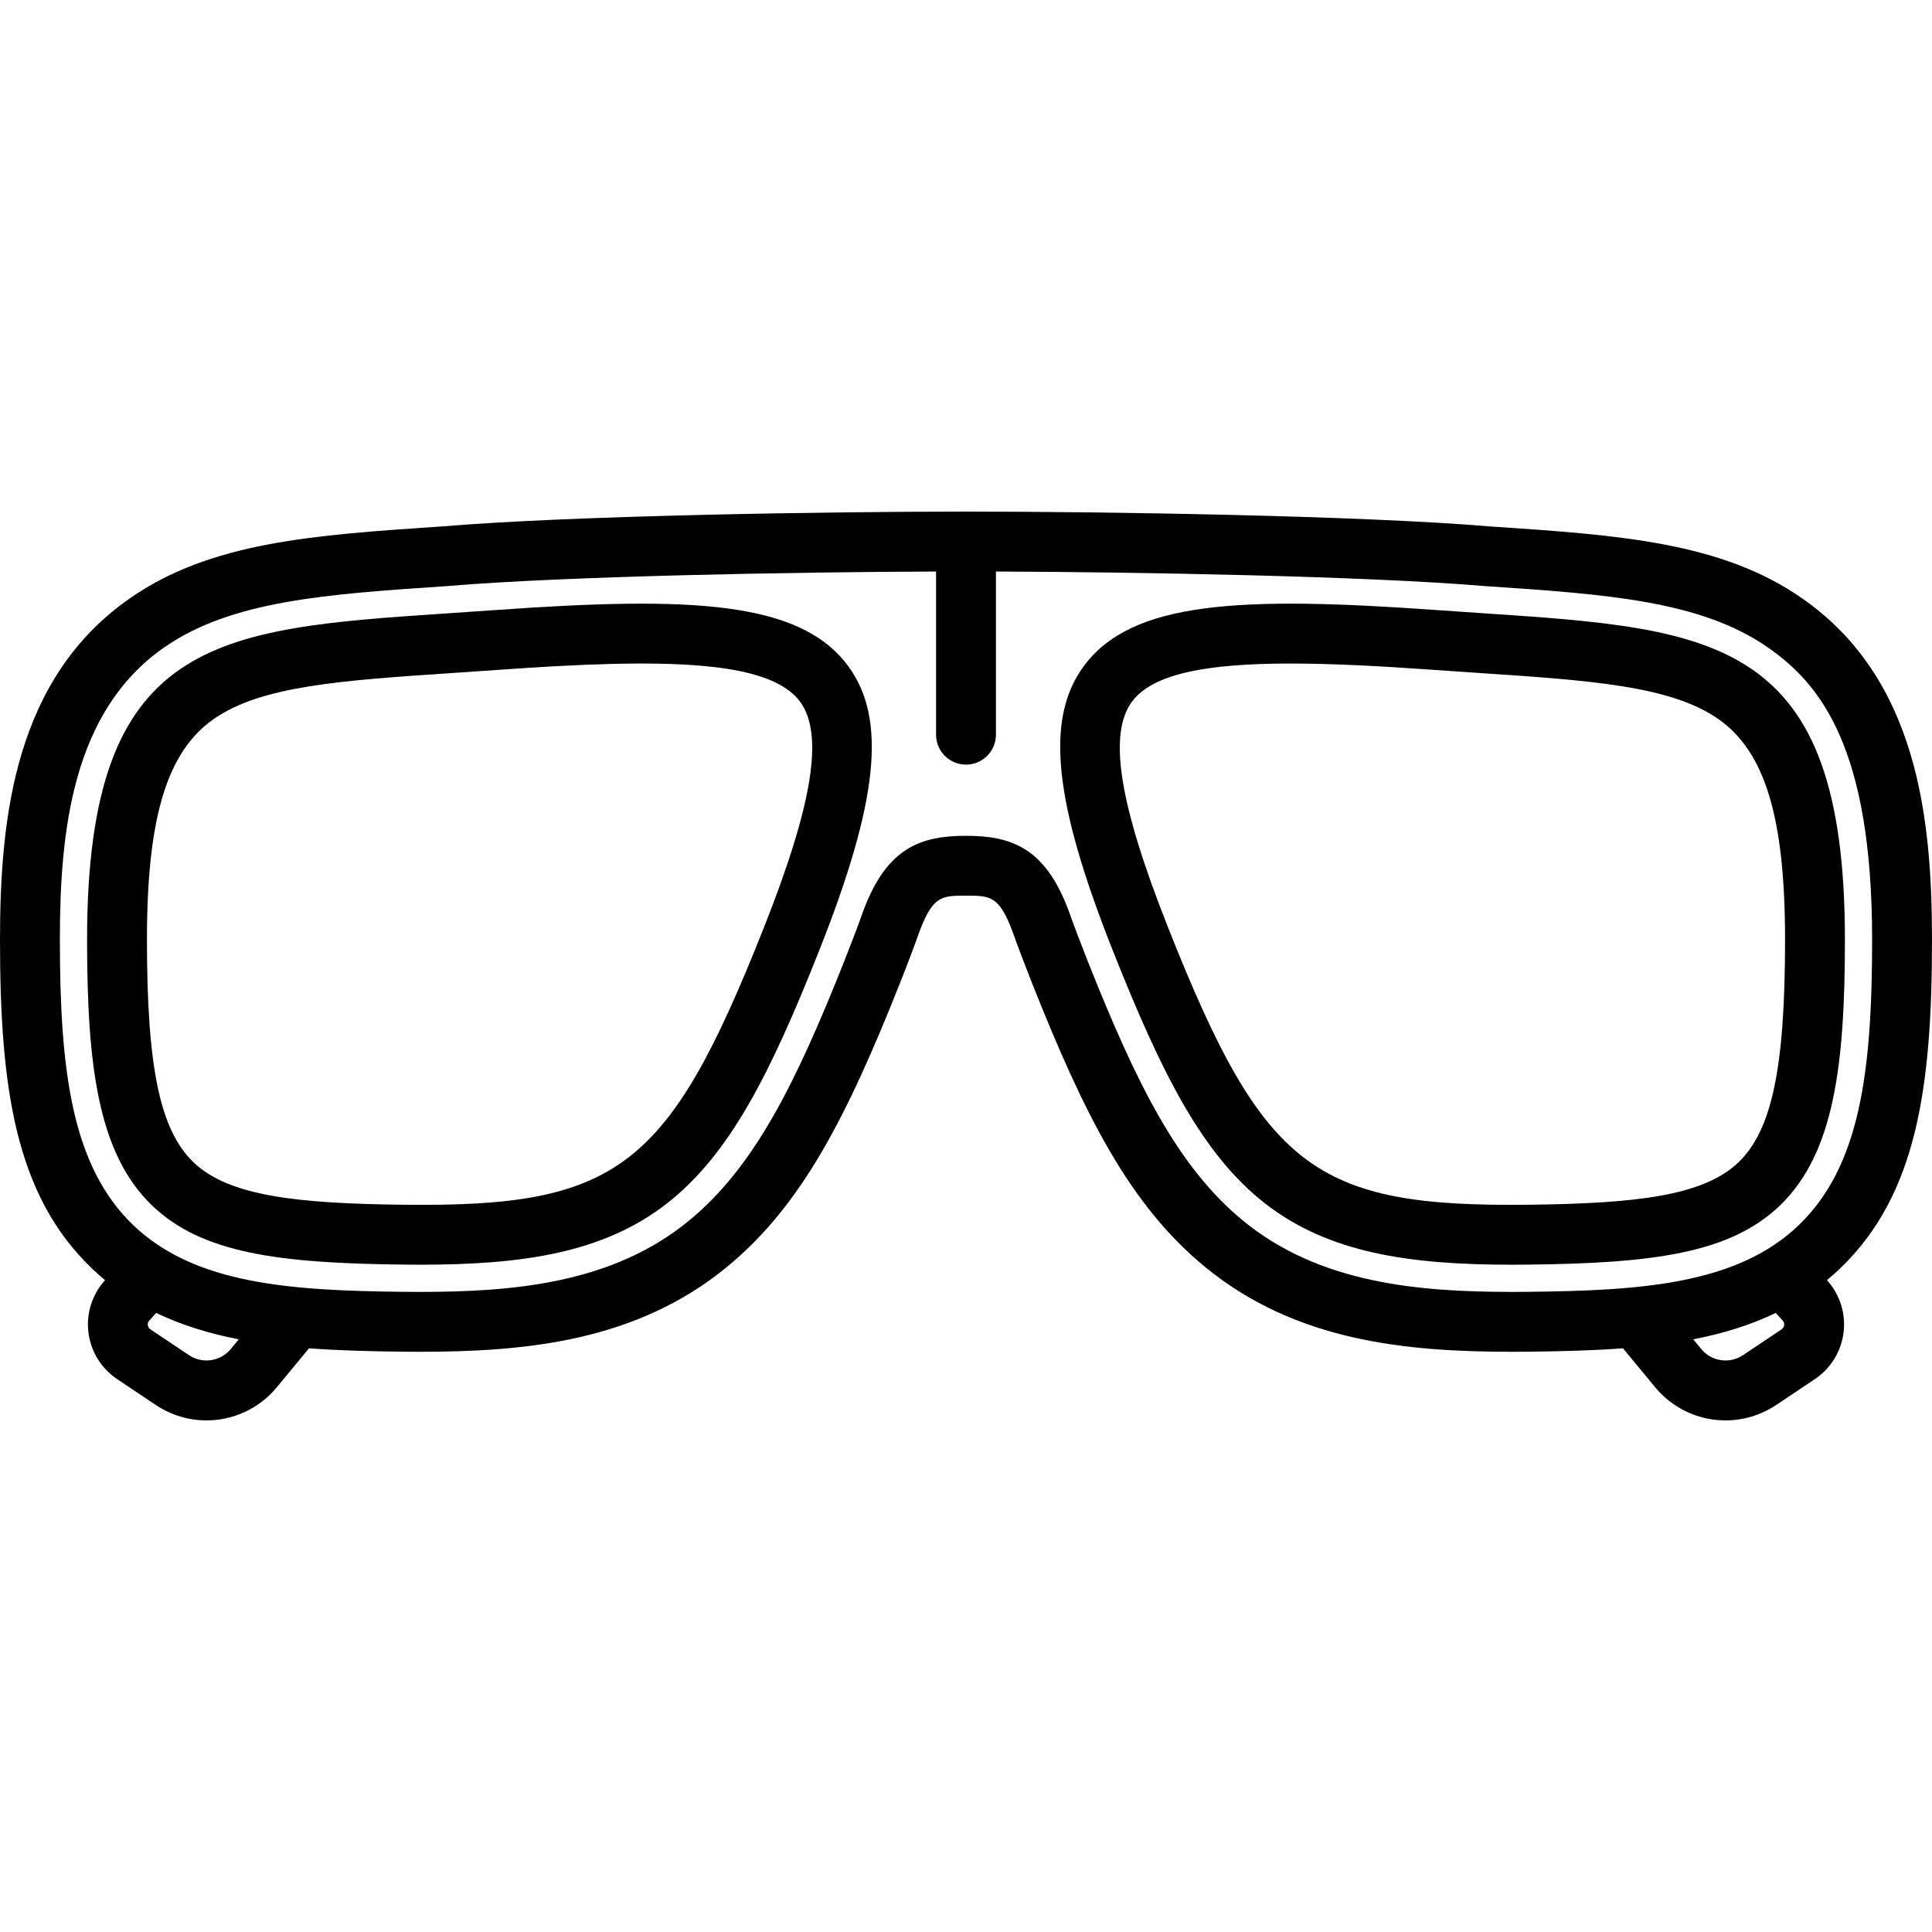
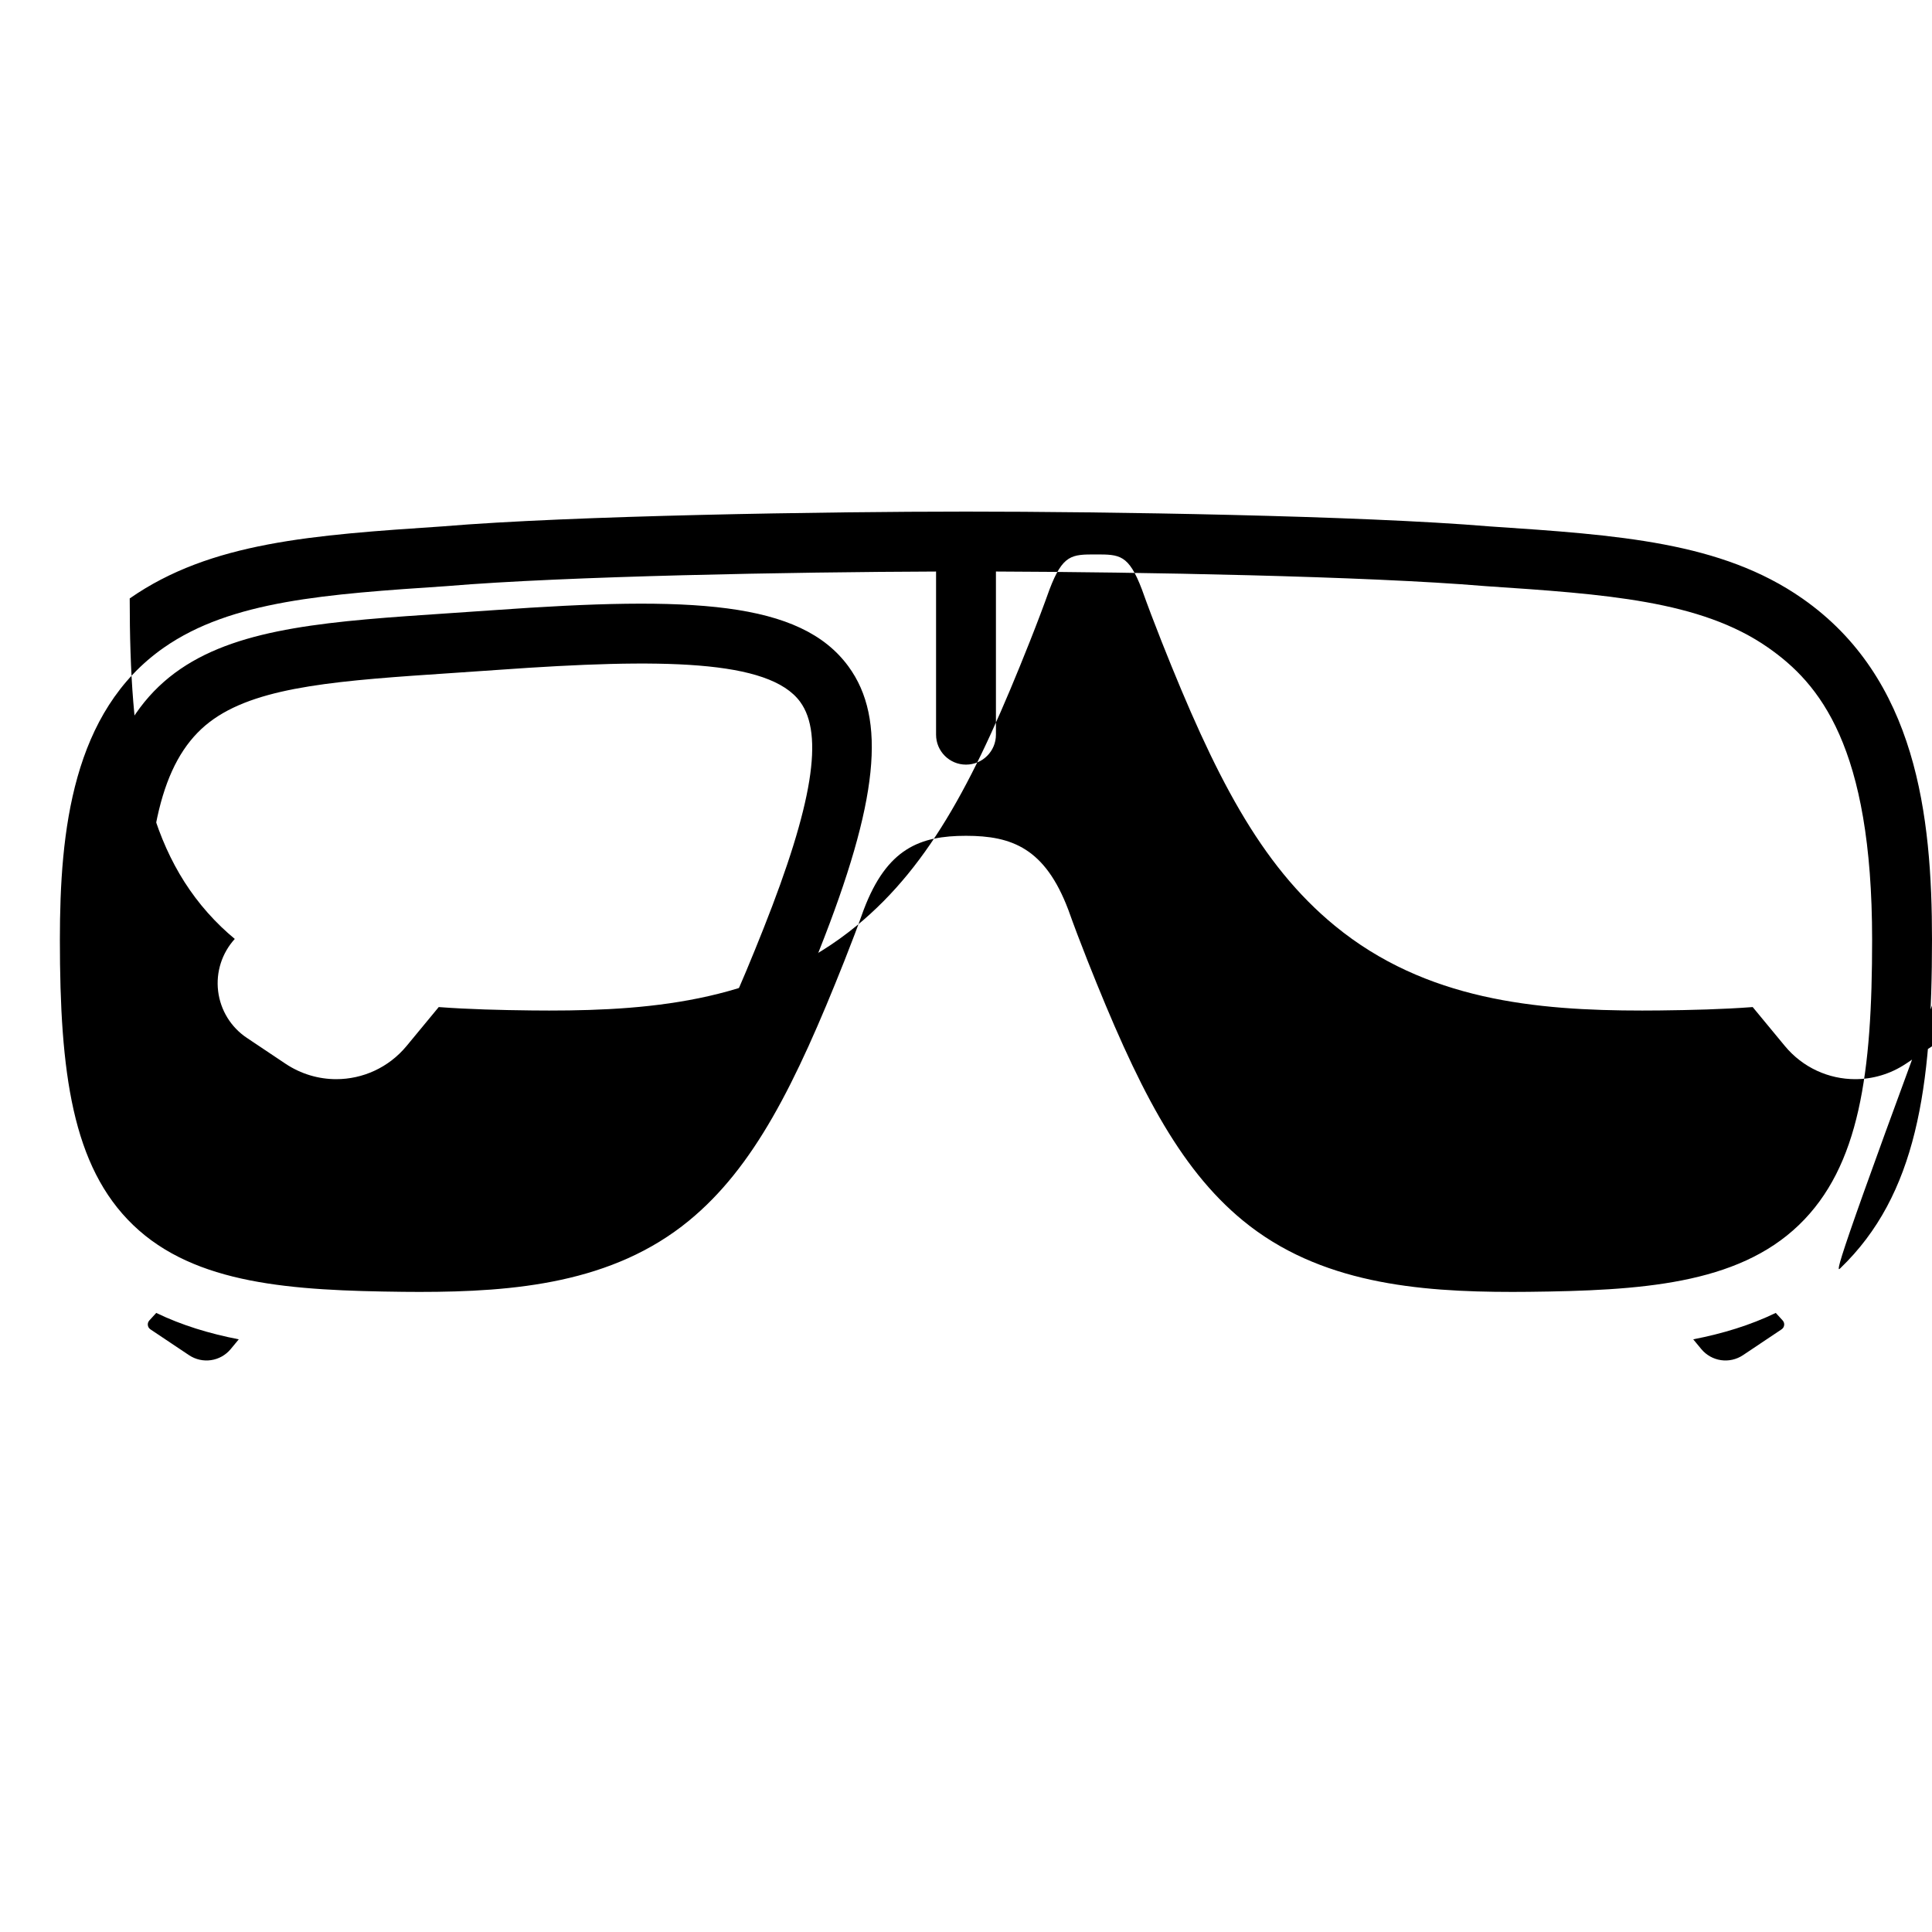
<svg xmlns="http://www.w3.org/2000/svg" fill="#000000" height="800px" width="800px" version="1.1" id="Layer_1" viewBox="0 0 512 512" xml:space="preserve">
  <g>
    <g>
      <g>
-         <path d="M393.108,162.519c-3.911-0.262-7.962-0.533-12.156-0.832c-52.224-3.731-81.072-2.447-93.796,14.924     c-10.194,13.916-7.944,35.743,7.765,75.338c12.892,32.494,23.607,53.858,40.23,66.895c16.9,13.255,38.479,16.318,65.473,16.318     c1.476,0,2.968-0.01,4.474-0.026c33.022-0.374,53.419-2.985,66.618-15.681c14.328-13.784,17.208-37.169,17.208-70.431     C488.924,168.936,454.891,166.656,393.108,162.519z M460.717,308.02c-9.341,8.986-27.531,10.929-55.797,11.25     c-56.699,0.629-70.034-9.613-95.25-73.172c-13.059-32.916-16.055-51.455-9.714-60.111c5.498-7.506,20.036-10.142,41.999-10.142     c10.868,0,23.559,0.646,37.867,1.668c4.217,0.301,8.293,0.574,12.227,0.838c29.433,1.971,50.7,3.395,63.295,12.182     c12.416,8.661,17.714,26.154,17.714,58.491C473.058,282.936,469.598,299.478,460.717,308.02z" />
        <path d="M131.049,161.687c-4.194,0.299-8.245,0.571-12.156,0.832c-61.783,4.138-95.816,6.416-95.816,86.504     c0,33.263,2.879,56.648,17.208,70.431c13.199,12.695,33.595,15.306,66.617,15.681c1.509,0.017,2.999,0.026,4.474,0.026     c26.993,0,48.575-3.064,65.473-16.318c16.623-13.037,27.338-34.4,40.23-66.895c15.709-39.595,17.958-61.422,7.765-75.338     C212.119,159.24,183.271,157.957,131.049,161.687z M202.33,246.098c-25.217,63.56-38.552,73.828-95.25,73.172     c-28.265-0.322-46.456-2.265-55.797-11.25c-8.881-8.542-12.341-25.083-12.341-58.996c0-32.337,5.298-49.83,17.714-58.491     c12.595-8.787,33.862-10.211,63.295-12.182c3.934-0.263,8.008-0.536,12.227-0.838c43.216-3.086,71.647-2.746,79.866,8.474     C218.385,194.643,215.389,213.181,202.33,246.098z" />
-         <path d="M487.714,336.086C507.937,316.632,512,288.351,512,249.024c0-32.859-4.084-69.299-34.376-90.431     c-21.46-14.97-48.578-16.796-82.905-19.095c-34.324-2.875-101.75-3.919-138.719-3.919s-104.394,1.044-138.72,3.919     c-34.327,2.298-61.445,4.124-82.905,19.095C4.084,179.724,0,216.164,0,249.024c0,39.327,4.063,67.609,24.286,87.063     c1.159,1.115,2.348,2.165,3.558,3.17c-3.413,3.752-5.024,8.788-4.416,13.825c0.611,5.051,3.386,9.57,7.614,12.397l10.211,6.831     c4.141,2.77,8.832,4.113,13.478,4.112c6.99,0,13.882-3.037,18.657-8.815l8.504-10.292c7.929,0.593,16.2,0.8,24.742,0.896     c1.535,0.018,3.047,0.026,4.536,0.026c28.097,0,57.414-2.723,81.468-22.476c19.868-16.316,31.872-39.965,45.893-75.304     c1.987-5.011,3.697-9.533,5.227-13.821c3.522-9.273,5.903-9.272,12.241-9.272c6.338,0,8.719-0.001,12.241,9.272     c1.531,4.288,3.241,8.81,5.227,13.822c14.021,35.336,26.024,58.987,45.893,75.302c24.053,19.753,53.372,22.476,81.475,22.476     c1.481,0,2.993-0.008,4.525-0.026c8.543-0.097,16.815-0.303,24.745-0.896l8.503,10.291c4.776,5.78,11.666,8.816,18.658,8.815     c4.647,0,9.338-1.342,13.479-4.113l10.208-6.831c4.229-2.828,7.003-7.347,7.615-12.398c0.609-5.038-1.002-10.073-4.416-13.825     C485.366,338.252,486.555,337.201,487.714,336.086z M61.156,357.5c-2.741,3.317-7.505,4.014-11.081,1.623l-10.211-6.831     c-0.495-0.331-0.645-0.789-0.684-1.115c-0.039-0.326-0.002-0.806,0.4-1.246l1.823-1.994c6.773,3.27,14.094,5.489,21.873,6.999     L61.156,357.5z M472.82,351.176c-0.039,0.326-0.19,0.784-0.686,1.115l-10.208,6.831c-3.578,2.394-8.341,1.695-11.083-1.623     l-2.119-2.564c7.78-1.51,15.101-3.73,21.873-6.999l1.823,1.994C472.822,350.369,472.859,350.851,472.82,351.176z      M476.715,324.651c-16.424,15.799-42.114,17.361-71.535,17.694c-1.471,0.017-2.922,0.025-4.345,0.025     c-25.149,0-51.207-2.286-71.403-18.87c-17.218-14.141-28.15-35.968-41.213-68.891c-1.929-4.867-3.585-9.242-5.058-13.376     c-0.018-0.049-0.035-0.097-0.054-0.145c-6.176-16.312-14.95-19.59-27.106-19.59s-20.93,3.277-27.106,19.59     c-0.019,0.048-0.036,0.096-0.054,0.145c-1.473,4.135-3.129,8.51-5.058,13.375c-13.063,32.924-23.995,54.752-41.213,68.893     c-20.196,16.585-46.251,18.87-71.403,18.87c-1.425,0-2.875-0.008-4.348-0.025c-29.419-0.333-55.108-1.896-71.532-17.694     c-16.171-15.556-19.419-40.471-19.419-75.629c0-28.766,3.278-60.459,27.587-77.417c17.857-12.457,43.055-14.145,74.957-16.281     c0.044-0.003,0.089-0.006,0.133-0.011c31.511-2.646,91.74-3.719,129.522-3.853V194.7c0,4.381,3.551,7.933,7.933,7.933     c4.382,0,7.933-3.552,7.933-7.933v-43.24c37.782,0.134,98.012,1.209,129.522,3.853c0.044,0.003,0.089,0.007,0.133,0.011     c31.902,2.137,57.1,3.824,74.957,16.281c13.641,9.517,27.587,26.156,27.587,77.417     C496.134,284.181,492.885,309.096,476.715,324.651z" />
+         <path d="M487.714,336.086C507.937,316.632,512,288.351,512,249.024c0-32.859-4.084-69.299-34.376-90.431     c-21.46-14.97-48.578-16.796-82.905-19.095c-34.324-2.875-101.75-3.919-138.719-3.919s-104.394,1.044-138.72,3.919     c-34.327,2.298-61.445,4.124-82.905,19.095c0,39.327,4.063,67.609,24.286,87.063     c1.159,1.115,2.348,2.165,3.558,3.17c-3.413,3.752-5.024,8.788-4.416,13.825c0.611,5.051,3.386,9.57,7.614,12.397l10.211,6.831     c4.141,2.77,8.832,4.113,13.478,4.112c6.99,0,13.882-3.037,18.657-8.815l8.504-10.292c7.929,0.593,16.2,0.8,24.742,0.896     c1.535,0.018,3.047,0.026,4.536,0.026c28.097,0,57.414-2.723,81.468-22.476c19.868-16.316,31.872-39.965,45.893-75.304     c1.987-5.011,3.697-9.533,5.227-13.821c3.522-9.273,5.903-9.272,12.241-9.272c6.338,0,8.719-0.001,12.241,9.272     c1.531,4.288,3.241,8.81,5.227,13.822c14.021,35.336,26.024,58.987,45.893,75.302c24.053,19.753,53.372,22.476,81.475,22.476     c1.481,0,2.993-0.008,4.525-0.026c8.543-0.097,16.815-0.303,24.745-0.896l8.503,10.291c4.776,5.78,11.666,8.816,18.658,8.815     c4.647,0,9.338-1.342,13.479-4.113l10.208-6.831c4.229-2.828,7.003-7.347,7.615-12.398c0.609-5.038-1.002-10.073-4.416-13.825     C485.366,338.252,486.555,337.201,487.714,336.086z M61.156,357.5c-2.741,3.317-7.505,4.014-11.081,1.623l-10.211-6.831     c-0.495-0.331-0.645-0.789-0.684-1.115c-0.039-0.326-0.002-0.806,0.4-1.246l1.823-1.994c6.773,3.27,14.094,5.489,21.873,6.999     L61.156,357.5z M472.82,351.176c-0.039,0.326-0.19,0.784-0.686,1.115l-10.208,6.831c-3.578,2.394-8.341,1.695-11.083-1.623     l-2.119-2.564c7.78-1.51,15.101-3.73,21.873-6.999l1.823,1.994C472.822,350.369,472.859,350.851,472.82,351.176z      M476.715,324.651c-16.424,15.799-42.114,17.361-71.535,17.694c-1.471,0.017-2.922,0.025-4.345,0.025     c-25.149,0-51.207-2.286-71.403-18.87c-17.218-14.141-28.15-35.968-41.213-68.891c-1.929-4.867-3.585-9.242-5.058-13.376     c-0.018-0.049-0.035-0.097-0.054-0.145c-6.176-16.312-14.95-19.59-27.106-19.59s-20.93,3.277-27.106,19.59     c-0.019,0.048-0.036,0.096-0.054,0.145c-1.473,4.135-3.129,8.51-5.058,13.375c-13.063,32.924-23.995,54.752-41.213,68.893     c-20.196,16.585-46.251,18.87-71.403,18.87c-1.425,0-2.875-0.008-4.348-0.025c-29.419-0.333-55.108-1.896-71.532-17.694     c-16.171-15.556-19.419-40.471-19.419-75.629c0-28.766,3.278-60.459,27.587-77.417c17.857-12.457,43.055-14.145,74.957-16.281     c0.044-0.003,0.089-0.006,0.133-0.011c31.511-2.646,91.74-3.719,129.522-3.853V194.7c0,4.381,3.551,7.933,7.933,7.933     c4.382,0,7.933-3.552,7.933-7.933v-43.24c37.782,0.134,98.012,1.209,129.522,3.853c0.044,0.003,0.089,0.007,0.133,0.011     c31.902,2.137,57.1,3.824,74.957,16.281c13.641,9.517,27.587,26.156,27.587,77.417     C496.134,284.181,492.885,309.096,476.715,324.651z" />
      </g>
    </g>
  </g>
</svg>